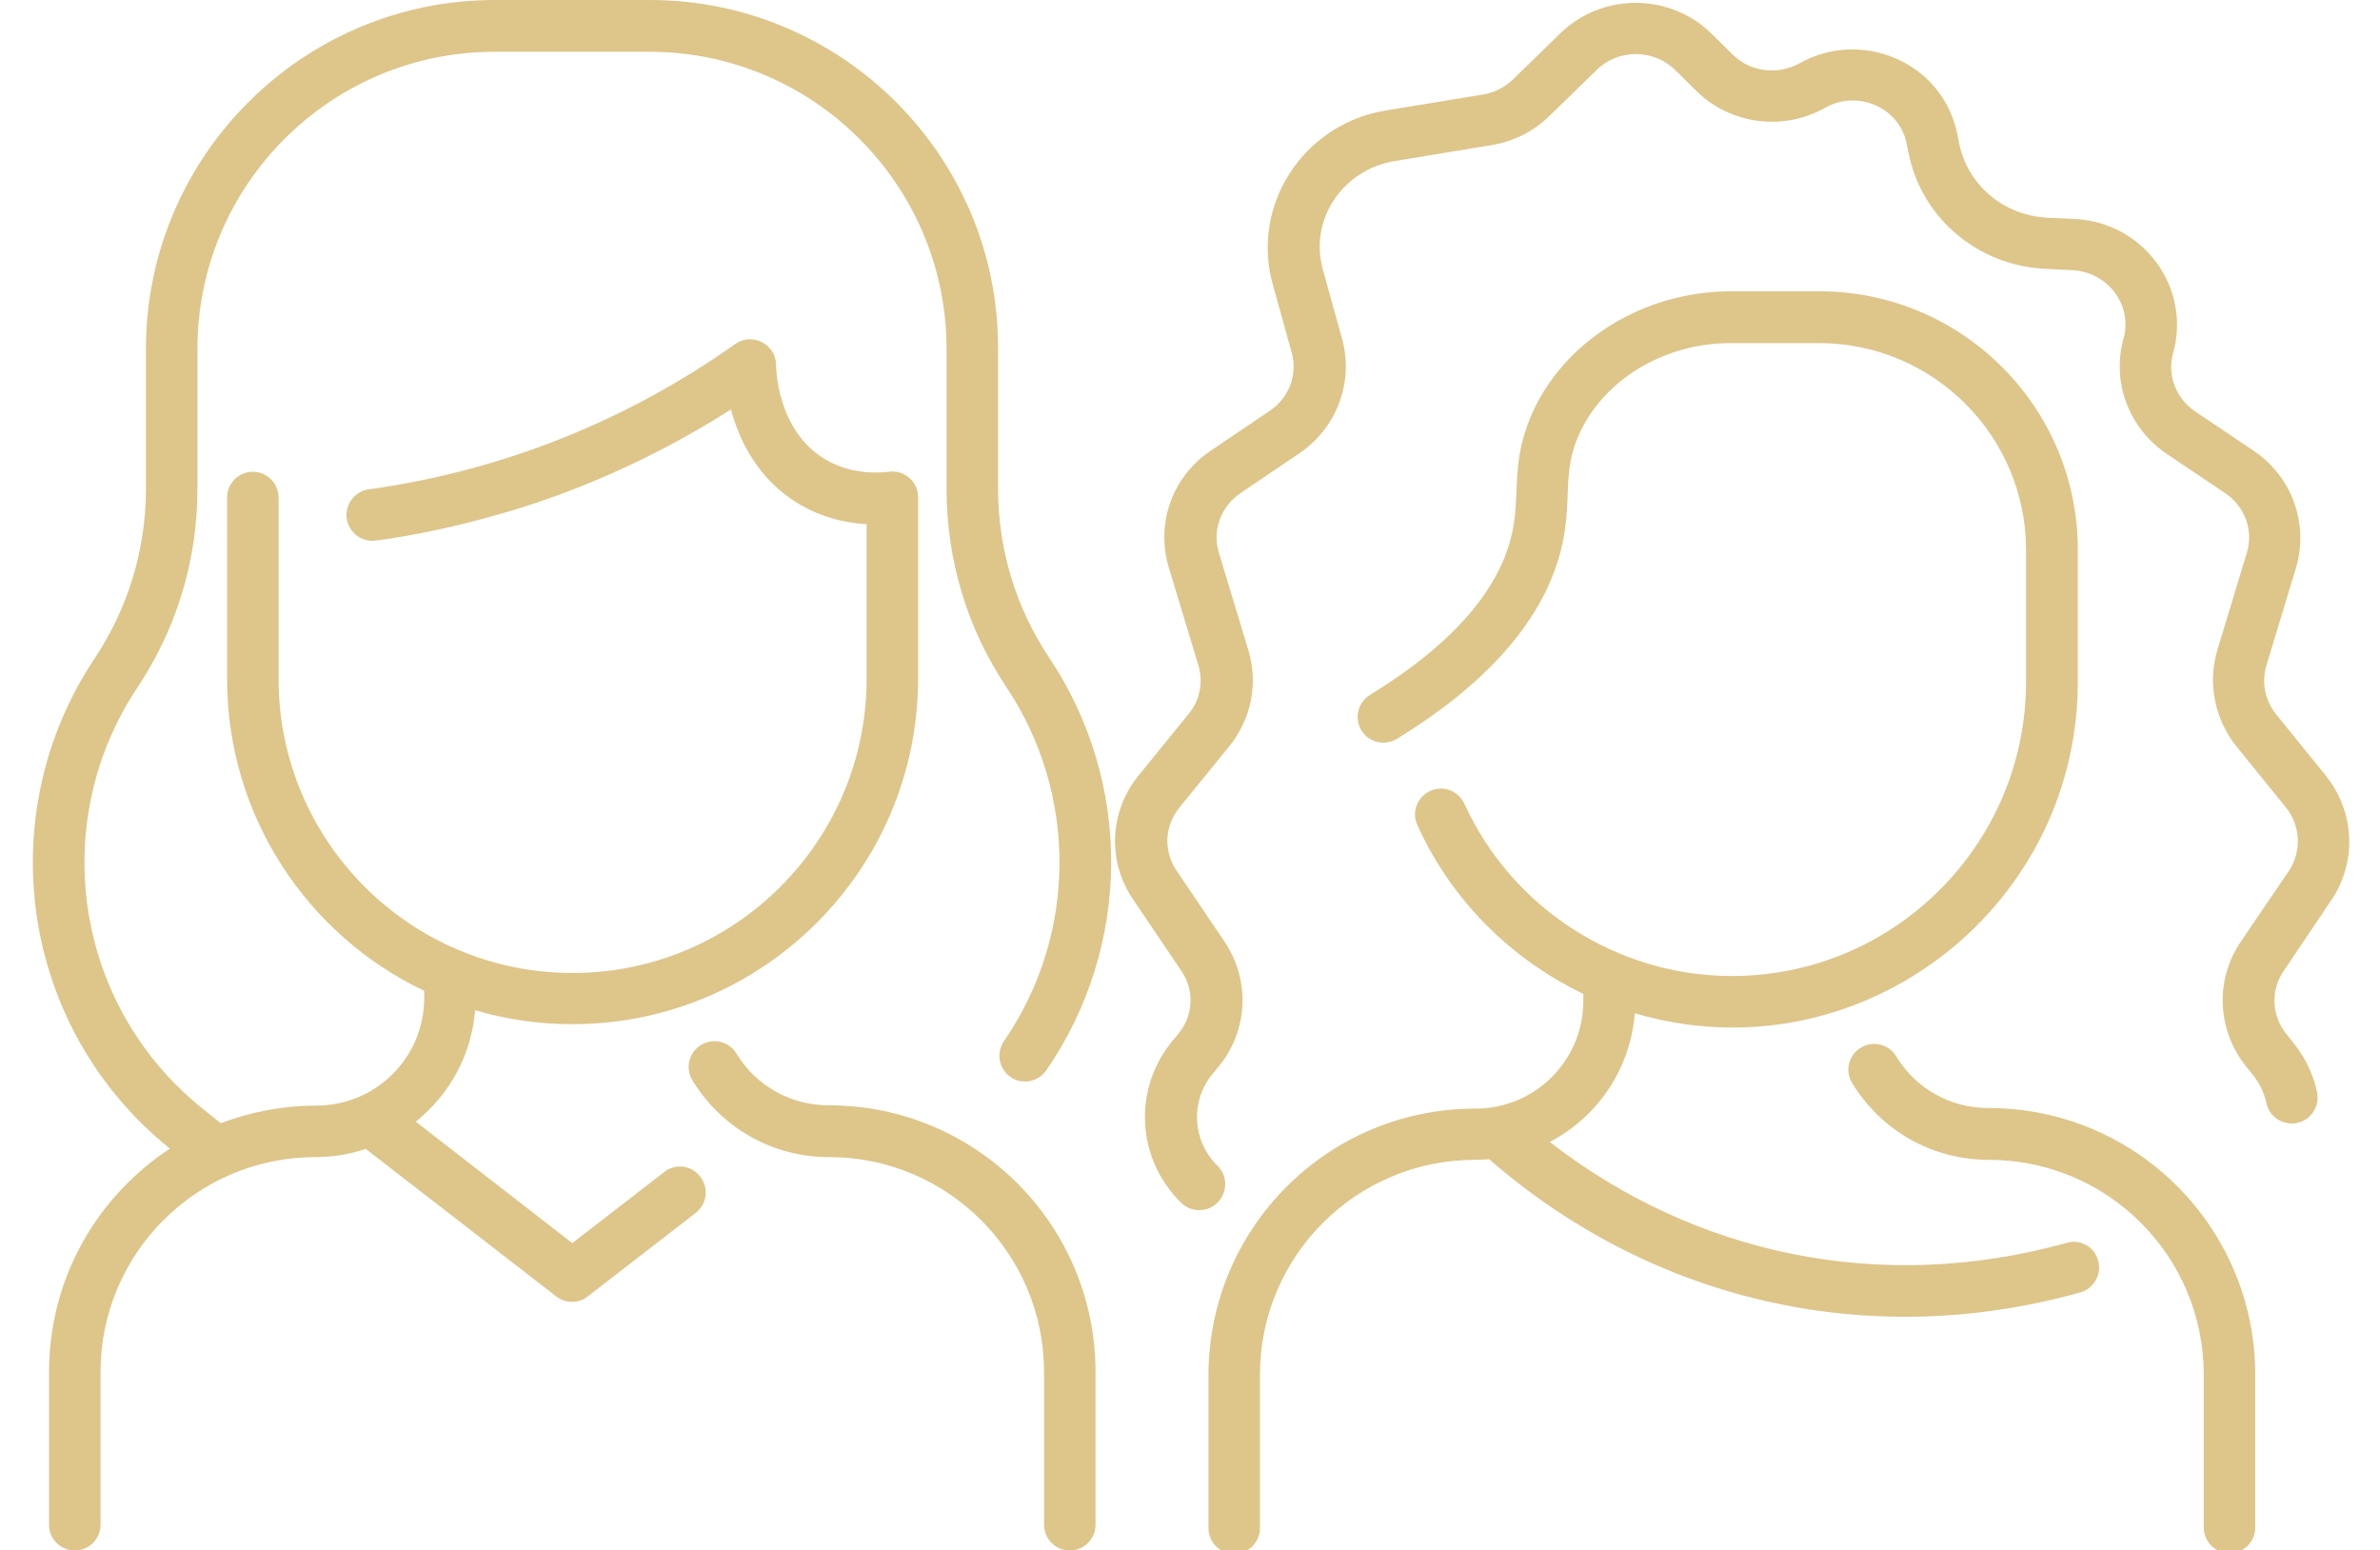
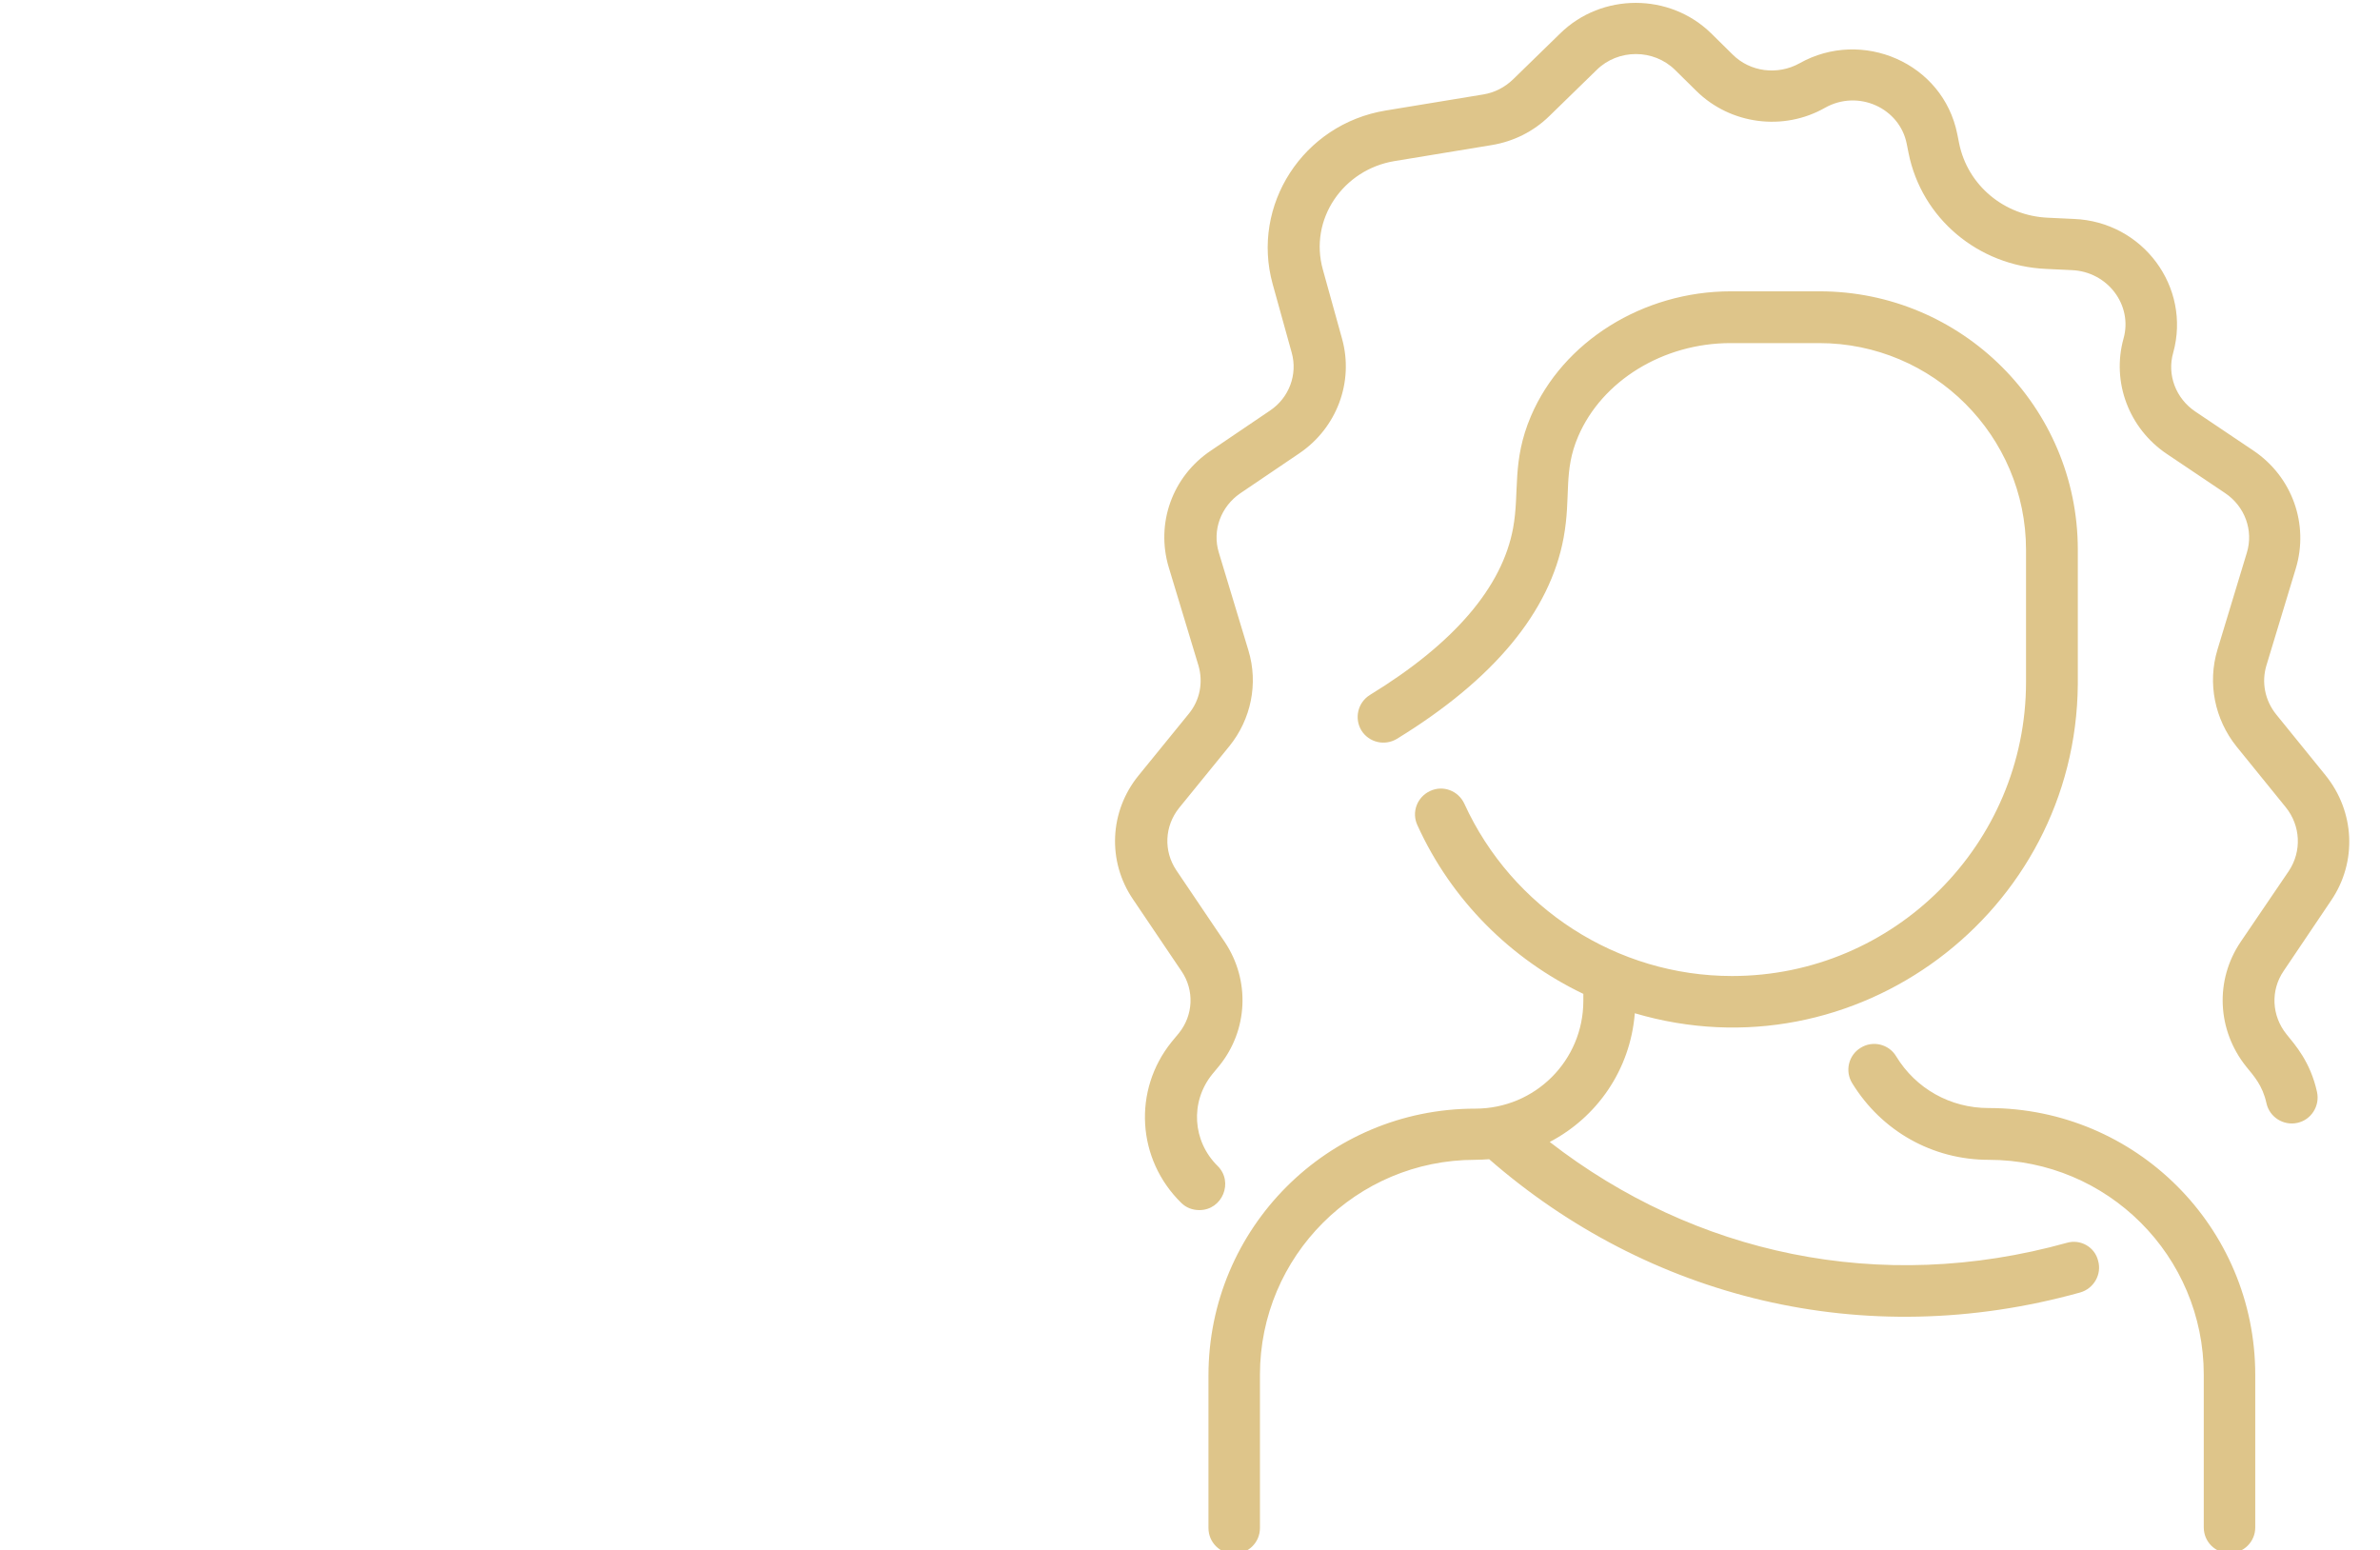
<svg xmlns="http://www.w3.org/2000/svg" version="1.1" id="Vrstva_1" x="0px" y="0px" viewBox="0 0 786 512" style="enable-background:new 0 0 786 512;" xml:space="preserve">
  <style type="text/css">
	.st0{fill:#DEC58A;}
</style>
  <g>
-     <path class="st0" d="M361.8,453.1v50.4c0,4.7-3.8,8.5-8.5,8.5s-8.5-3.8-8.5-8.5v-50.4c0-39.2-31.8-71-71-71   c-18.6,0-35.4-9.5-45.1-25.3c-2.5-4-1.2-9.3,2.8-11.7c4-2.5,9.3-1.2,11.7,2.8c6.5,10.7,17.9,17.1,30.5,17.1   C322.4,365,361.8,404.4,361.8,453.1z M219.4,387L189,410.5l-51.7-40.1c11.2-9,18.4-22,19.6-36.8c10.5,3.1,21.3,4.6,32.2,4.6   c62.9,0,114.1-51.2,114.1-114.1c0-0.7,0-59.7,0-60.4c-0.3-4.6-4.1-8-8.5-8c-1.5,0-12,2.1-22.3-4.1c-16.1-9.7-16.1-30.8-16.1-31   c0-6.9-7.8-11-13.5-7c-35.1,24.9-76.3,41.8-121,48c-4.7,0.6-7.9,5-7.3,9.6c0.6,4.2,4.2,7.4,8.5,7.4c1.3,0,29-3.4,60.5-14.8   c20.3-7.4,39.7-17,57.9-28.6c6.3,23.6,23.9,36.7,44.8,37.9v51.1c0,53.5-43.5,97.1-97.1,97.1S92,277.8,92,224.2v-59.9   c0-4.7-3.8-8.5-8.5-8.5s-8.5,3.8-8.5,8.5v59.9c0,45.4,26.6,84.7,65.1,103v2.3c0,19.7-15.9,35.6-35.7,35.6c-10.8,0-21.4,2-31.5,5.8   l-5.5-4.4C24,332,15.9,271.2,45.4,227c12.6-18.9,19.8-41.4,19.8-65.6v-46.2c0-54.1,44-98.1,98.1-98.1h51.2   c54.1,0,98.1,44,98.1,98.1v46.2c0,23.5,6.8,46.1,19.7,65.4c23.6,35.3,23.6,81.7-0.8,117.1c-2.6,3.9-1.6,9.2,2.3,11.8   c3.8,2.6,9,1.6,11.7-2.2c28.4-41.2,28.5-95.2,1-136.3c-11-16.5-16.9-35.8-16.9-55.9v-46.2C329.8,51.7,278.1,0,214.6,0h-51.2   C99.9,0,48.2,51.7,48.2,115.2v46.2c0,20-5.9,39.5-17,56.1C-3.2,269.2,6.6,339.4,56.1,379.3c-24.3,16-39.9,43.1-39.9,73.8v50.4   c0,4.7,3.8,8.5,8.5,8.5s8.5-3.8,8.5-8.5v-50.4c0-39.2,31.8-71,71-71c5.7,0,11.2-0.9,16.6-2.7l62.9,48.7c3.1,2.4,7.4,2.4,10.4,0   l35.7-27.6c3.7-2.9,4.4-8.3,1.4-12C228.4,384.8,223.1,384.1,219.4,387z" />
-   </g>
+     </g>
  <g>
    <path class="st0" d="M744.8,454v50.4c0,4.7-3.8,8.5-8.5,8.5s-8.5-3.8-8.5-8.5V454c0-39.3-31.8-71-71-71c-18.6,0-35.4-9.5-45.1-25.3   c-2.5-4-1.2-9.3,2.8-11.7l0,0c4-2.5,9.3-1.2,11.7,2.8c6.5,10.7,17.9,17.1,30.5,17.1C705.4,365.9,744.8,405.3,744.8,454z    M769.9,297.3c8.6-12.7,7.8-29.3-1.9-41.3l-16.3-20.1c-3.7-4.6-4.9-10.6-3.2-16.2l9.7-32c4.4-14.6-1.2-30.3-14-38.9L725,135.9   c-6.4-4.3-9.4-12.1-7.3-19.4c6-21.7-10-43.3-32.8-44.2l-8.5-0.4c-14.5-0.6-26.6-10.7-29.4-24.6l-0.6-3c-4.7-23.6-31.5-35-52.1-23.4   c-7.2,4-16.3,2.9-22.1-2.9l-7.1-7C551.4-2.4,529-2.4,515.3,11l-15.6,15.2c-2.7,2.6-6.1,4.4-9.9,5l-32.2,5.3   c-27.3,4.5-44.5,31.3-37.3,57.3l6.3,22.7c2,7.2-0.9,14.9-7.2,19.1l-19.5,13.2c-12.7,8.5-18.3,24-13.9,38.6l9.8,32.4   c1.6,5.5,0.5,11.4-3.2,15.9L376,256.1c-9.6,11.8-10.4,28.3-1.8,40.9l16,23.7c4.3,6.3,3.9,14.6-0.9,20.5l-2.4,2.9   c-12.8,15.9-11.5,38.7,3.2,53.1c1.6,1.6,3.7,2.4,6,2.4c7.6,0,11.4-9.3,6-14.6c-8.3-8.2-9.1-21.1-1.8-30.2l2.4-2.9   c9.5-11.8,10.2-28.2,1.8-40.8l-16-23.7c-4.3-6.4-3.9-14.6,0.9-20.6l16.6-20.4c7.2-8.9,9.6-20.7,6.3-31.6l-9.8-32.4   c-2.2-7.3,0.7-15.1,7.1-19.5l19.5-13.2c12.4-8.4,18.1-23.6,14.1-37.9l-6.3-22.7c-4.7-16.7,6.7-33.1,23.6-35.9l32.2-5.3   c7.2-1.2,13.8-4.5,19-9.6l15.6-15.2c7.1-7,18.8-7,25.9,0l7.1,7c11.2,11,28.7,13.3,42.4,5.5c11-6.2,24.7,0.1,27,11.9l0.6,3   c4.3,21.6,23,37.3,45.4,38.3l8.5,0.4c11.9,0.5,20.2,11.6,17.1,22.6c-4,14.4,1.8,29.7,14.3,38.1l19.2,12.9   c6.6,4.4,9.5,12.4,7.2,19.8l-9.7,32c-3.3,11-0.9,22.9,6.3,31.9l16.3,20.1c4.9,6.1,5.3,14.5,1,21L740,311   c-8.6,12.7-7.8,29.2,1.8,41.2c2.6,3.2,5.4,6.2,6.7,12.1c1,4.6,5.6,7.5,10.2,6.5c4.6-1,7.5-5.6,6.5-10.2c-2.2-10-7.2-15.5-10.1-19.1   c-4.9-6.1-5.3-14.5-0.9-20.9L769.9,297.3z M682.6,410.4c-61.8,17.2-123.1,3.7-170.8-33.3c15.5-8.1,26.6-23.7,28.1-42.5   c72.8,21.5,145.7-33.2,146.3-108.6c0-0.2,0-44.3,0-44.5c0-47.1-38.3-85.3-85.3-85.3h-29.3c-29,0-55.5,16.6-66,41.2   c-6.4,15-3.7,25.1-5.9,37c-3.6,19.5-19.5,38.1-47.3,55.1c-4,2.5-5.2,7.7-2.8,11.7c2.5,4,7.7,5.2,11.7,2.8   c32-19.6,50.6-42,55.1-66.5c2.5-13.7-0.2-21.8,4.8-33.4c7.9-18.4,28.1-30.8,50.3-30.8h29.3c37.6,0,68.3,30.6,68.3,68.3v43.6   c0,53.5-43.5,97.1-97.1,97.1c-37.9,0-72.6-22.3-88.4-56.9c-2-4.3-7-6.2-11.3-4.2l0,0c-4.3,2-6.2,7-4.2,11.3l0,0   c11.3,24.9,31,44.3,54.8,55.7v2.3c0,19.7-15.9,35.6-35.7,35.6c-48.8,0-88.1,39.5-88.1,88.1v50.4c0,4.7,3.8,8.5,8.5,8.5   s8.5-3.8,8.5-8.5V454c0-39.2,31.8-71,71-71c1.6,0,3.1-0.1,4.7-0.2c52.3,45.6,123.4,64,195.2,44c4.5-1.3,7.2-6,5.9-10.5l0,0   C691.8,411.8,687.1,409.1,682.6,410.4L682.6,410.4L682.6,410.4z" />
  </g>
</svg>